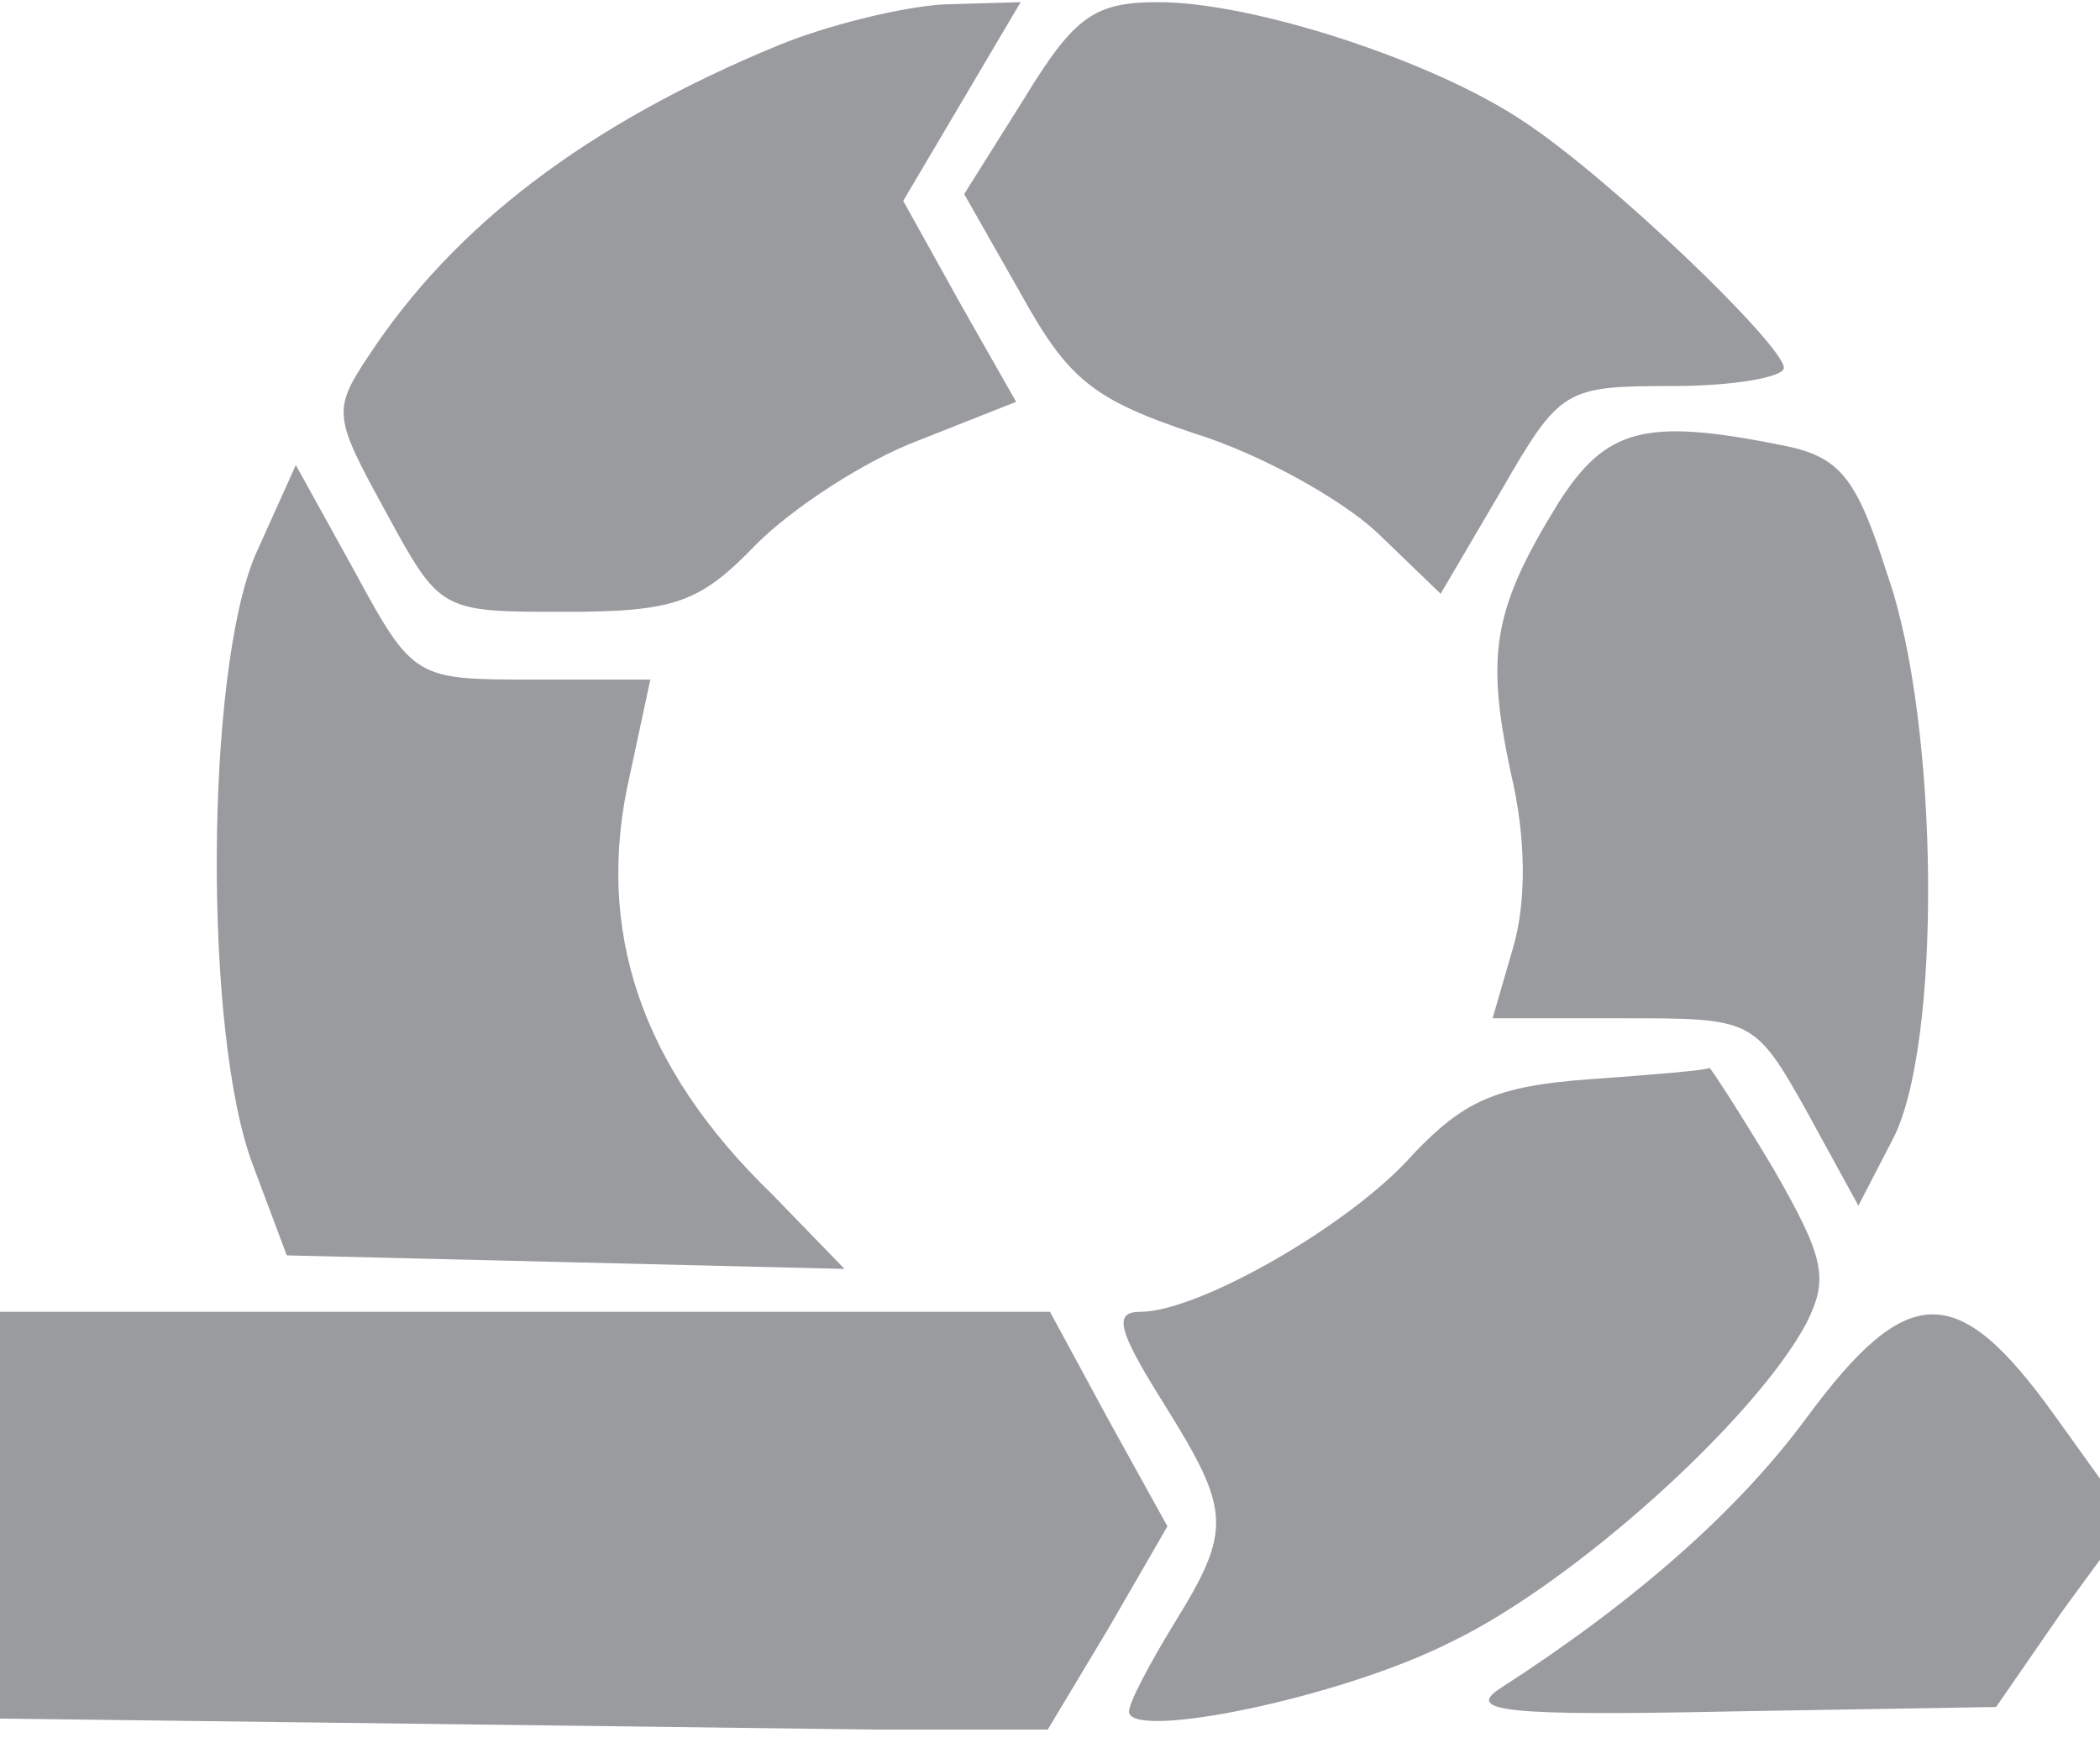
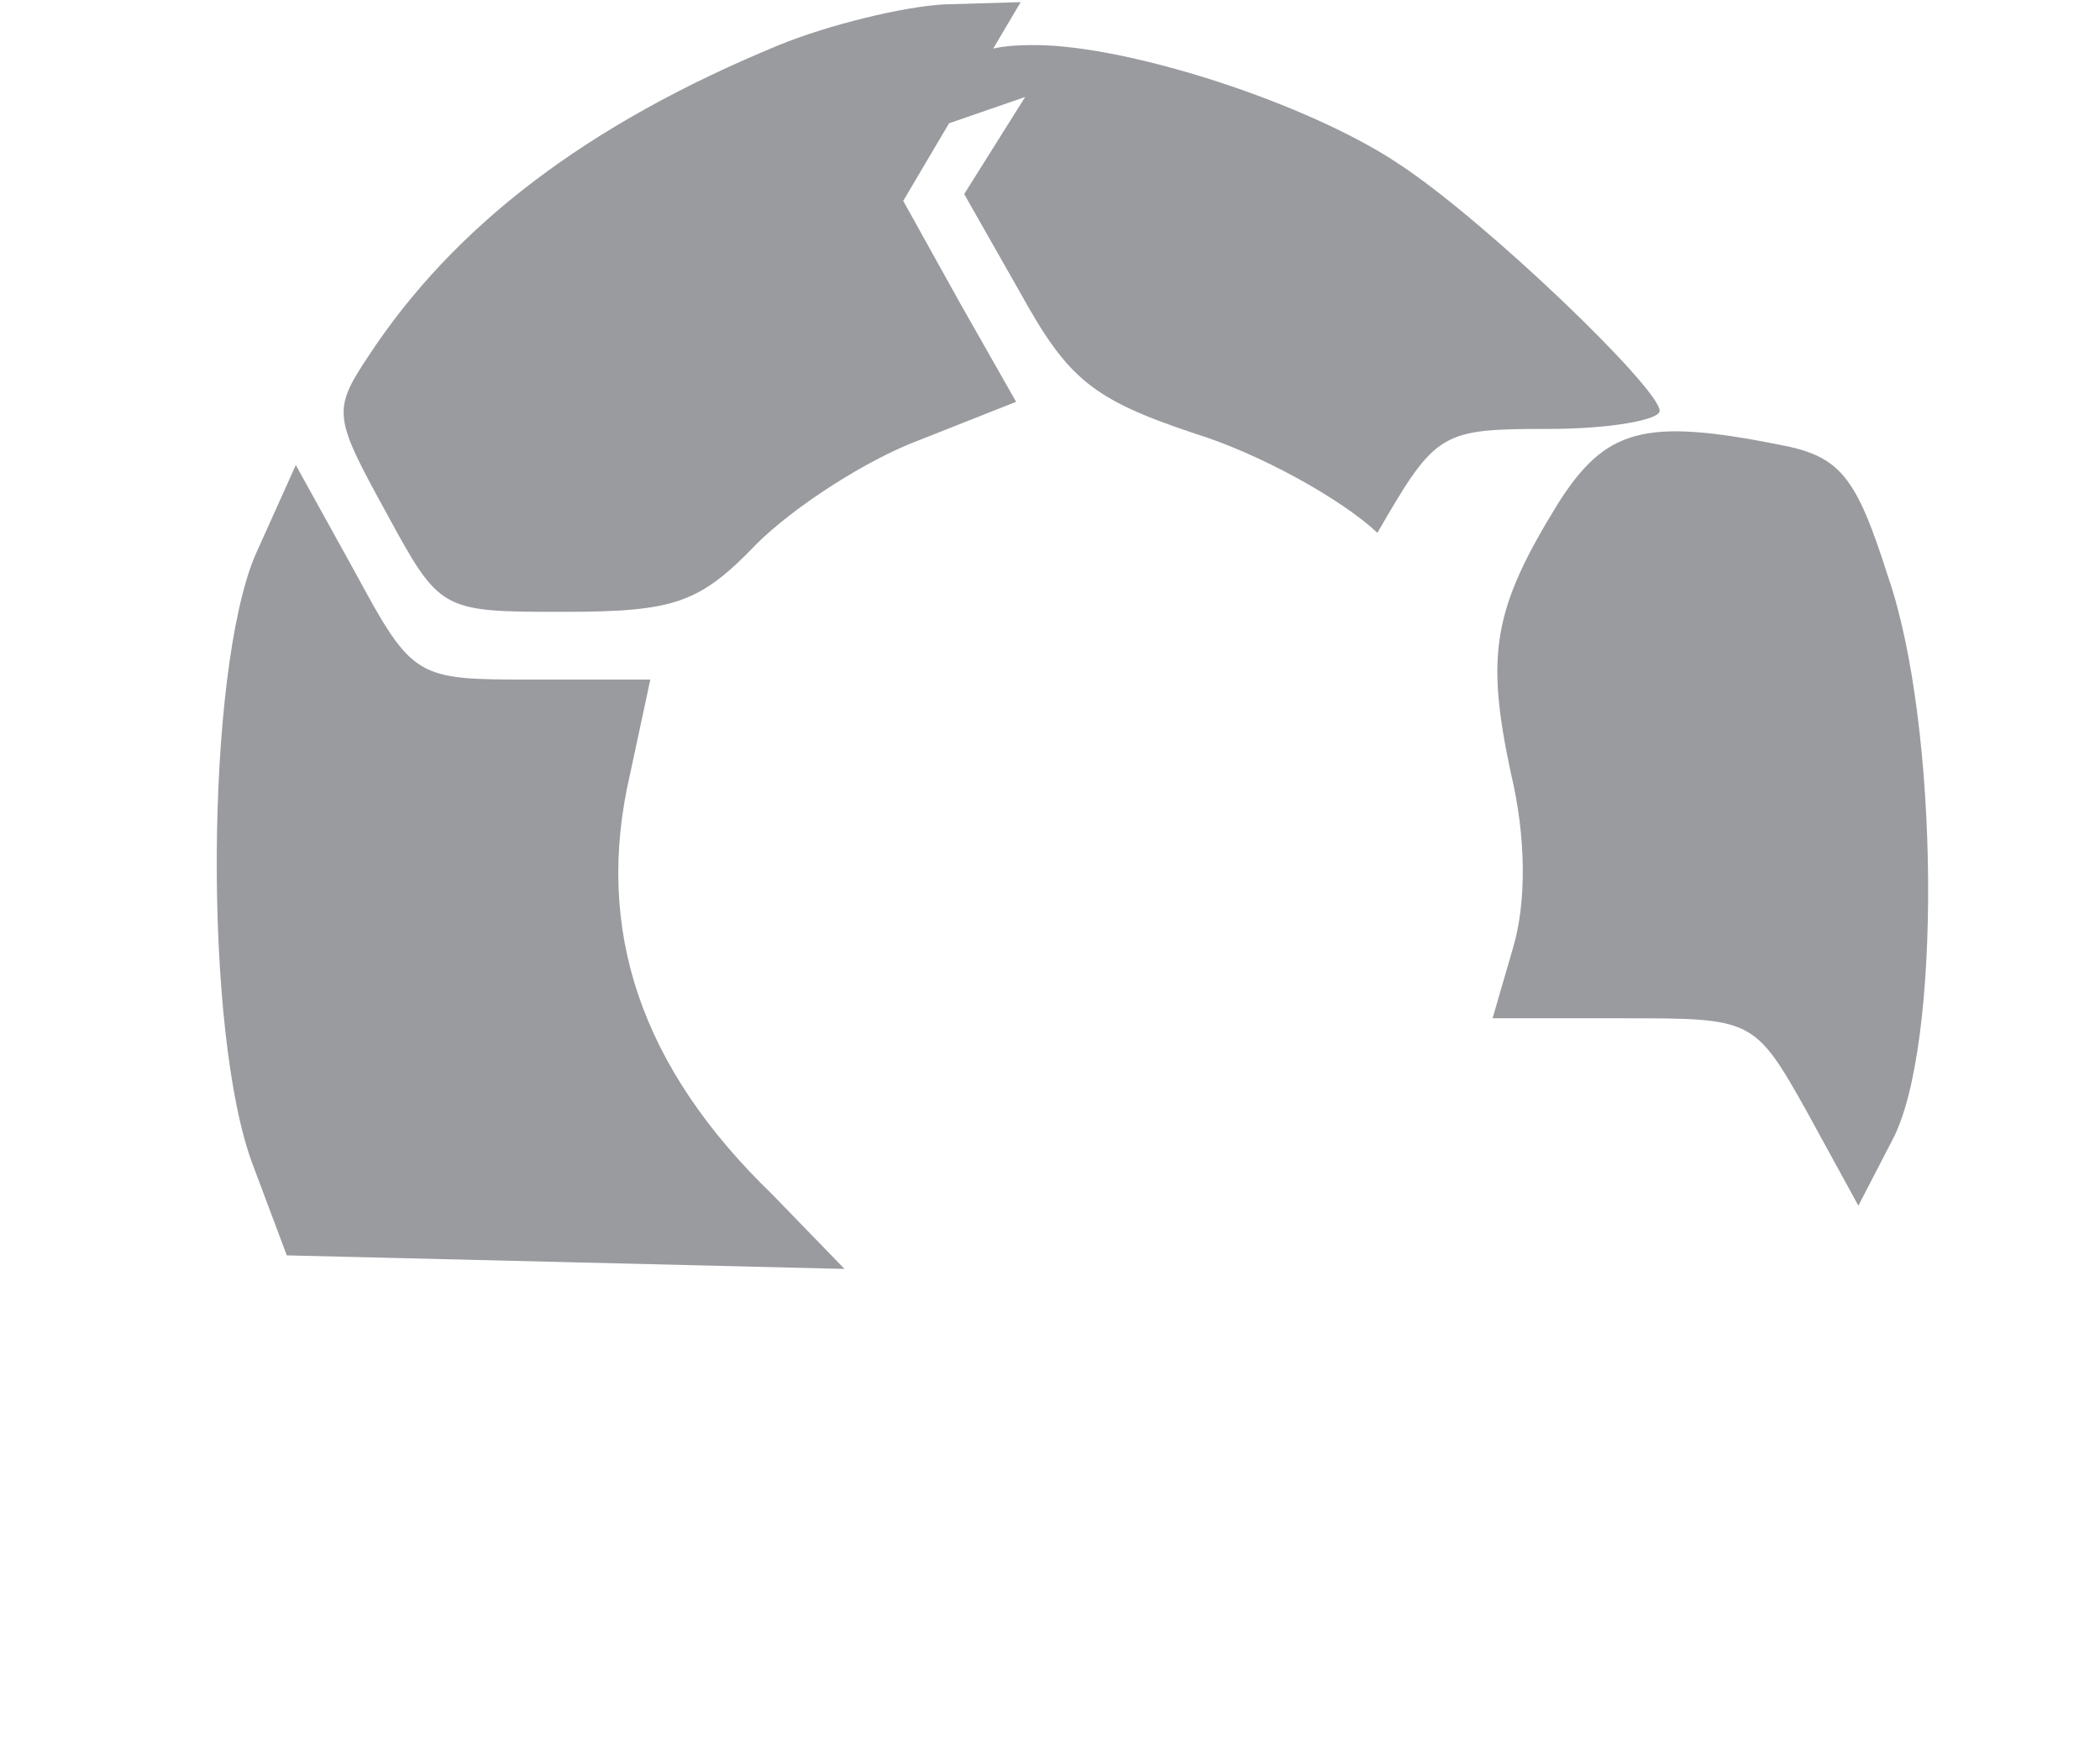
<svg xmlns="http://www.w3.org/2000/svg" width="133.333" height="110.667" viewBox="3 5 93 77" preserveAspectRatio="xMidYMid meet" fill="#999b9f">
-   <path d="M37.5 6.9c-8.5 3.5-14.4 8-18.2 13.8-1.6 2.4-1.5 2.7.8 6.9C22.5 32 22.5 32 28 32c4.9 0 6-.4 8.5-3 1.6-1.6 4.8-3.7 7.2-4.6l4.3-1.7-2.5-4.4-2.5-4.5 2.6-4.4L48.2 5l-3.4.1c-1.8.1-5.1.9-7.3 1.8zm10.9 2.3l-2.7 4.3 2.5 4.4c2.1 3.8 3.2 4.7 7.7 6.2 2.9.9 6.5 2.9 8.1 4.4l2.8 2.7 2.7-4.6c2.6-4.5 2.8-4.6 7.6-4.6 2.7 0 4.9-.4 4.9-.8 0-1-7.7-8.4-11.5-10.9-4-2.7-12-5.3-16.2-5.3-2.8 0-3.7.6-5.9 4.2zm23.6 18c-2.9 4.7-3.2 6.7-2.1 11.9.7 2.9.7 5.8.1 7.8l-.9 3.1h5.8c5.7 0 5.8 0 8.1 4.1l2.3 4.2 1.5-2.9c2.2-4.1 2.1-18.4-.2-25-1.4-4.4-2.1-5.3-4.8-5.8-6-1.2-7.7-.7-9.8 2.6zm-57.7 2.3c-2.2 5.2-2.3 21.2-.1 27l1.5 4 12.4.3 12.3.3-3.2-3.3c-5.8-5.6-7.9-11.7-6.3-18.6l.9-4.2h-5.2c-5.2 0-5.3 0-7.9-4.8l-2.6-4.7-1.8 4z" />
-   <path d="M73.4 52.7c-4.2.3-5.6 1-7.8 3.3-2.7 3.1-9.5 7-12.1 7-1.2 0-1 .8 1 4 3 4.8 3.1 5.6.5 9.8-1.1 1.8-2 3.5-2 3.9 0 1.3 9.4-.6 14.3-3.1C72.7 75 80.7 67.8 83 63.5c1-2 .8-2.9-1.5-6.9-1.5-2.5-2.8-4.5-2.8-4.4-.1.1-2.5.3-5.3.5zM2 72v9l16 .2 23.7.3h7.7l2.7-4.5 2.6-4.5-2.6-4.7-2.6-4.8H25.8 2v9zm81-4.3c-3.1 4.2-7.7 8.2-13.6 12-1.5 1 .4 1.2 10.1 1l11.9-.2 2.9-4.2 3-4.1-3.3-4.6c-4.3-6-6.5-6-11 .1z" />
+   <path d="M37.5 6.9c-8.5 3.5-14.4 8-18.2 13.8-1.6 2.4-1.5 2.7.8 6.9C22.5 32 22.5 32 28 32c4.9 0 6-.4 8.5-3 1.6-1.6 4.8-3.7 7.2-4.6l4.3-1.7-2.5-4.4-2.5-4.5 2.6-4.4L48.2 5l-3.4.1c-1.8.1-5.1.9-7.3 1.8zm10.9 2.3l-2.7 4.3 2.5 4.4c2.1 3.8 3.2 4.7 7.7 6.2 2.9.9 6.5 2.9 8.1 4.4c2.6-4.5 2.8-4.6 7.6-4.6 2.7 0 4.9-.4 4.9-.8 0-1-7.7-8.4-11.5-10.9-4-2.7-12-5.3-16.2-5.3-2.8 0-3.7.6-5.9 4.2zm23.6 18c-2.9 4.7-3.2 6.7-2.1 11.9.7 2.9.7 5.8.1 7.8l-.9 3.1h5.8c5.7 0 5.8 0 8.1 4.1l2.3 4.2 1.5-2.9c2.2-4.1 2.1-18.4-.2-25-1.4-4.4-2.1-5.3-4.8-5.8-6-1.2-7.7-.7-9.8 2.6zm-57.7 2.3c-2.2 5.2-2.3 21.2-.1 27l1.5 4 12.4.3 12.3.3-3.2-3.3c-5.8-5.6-7.9-11.7-6.3-18.6l.9-4.2h-5.2c-5.2 0-5.3 0-7.9-4.8l-2.6-4.7-1.8 4z" />
</svg>